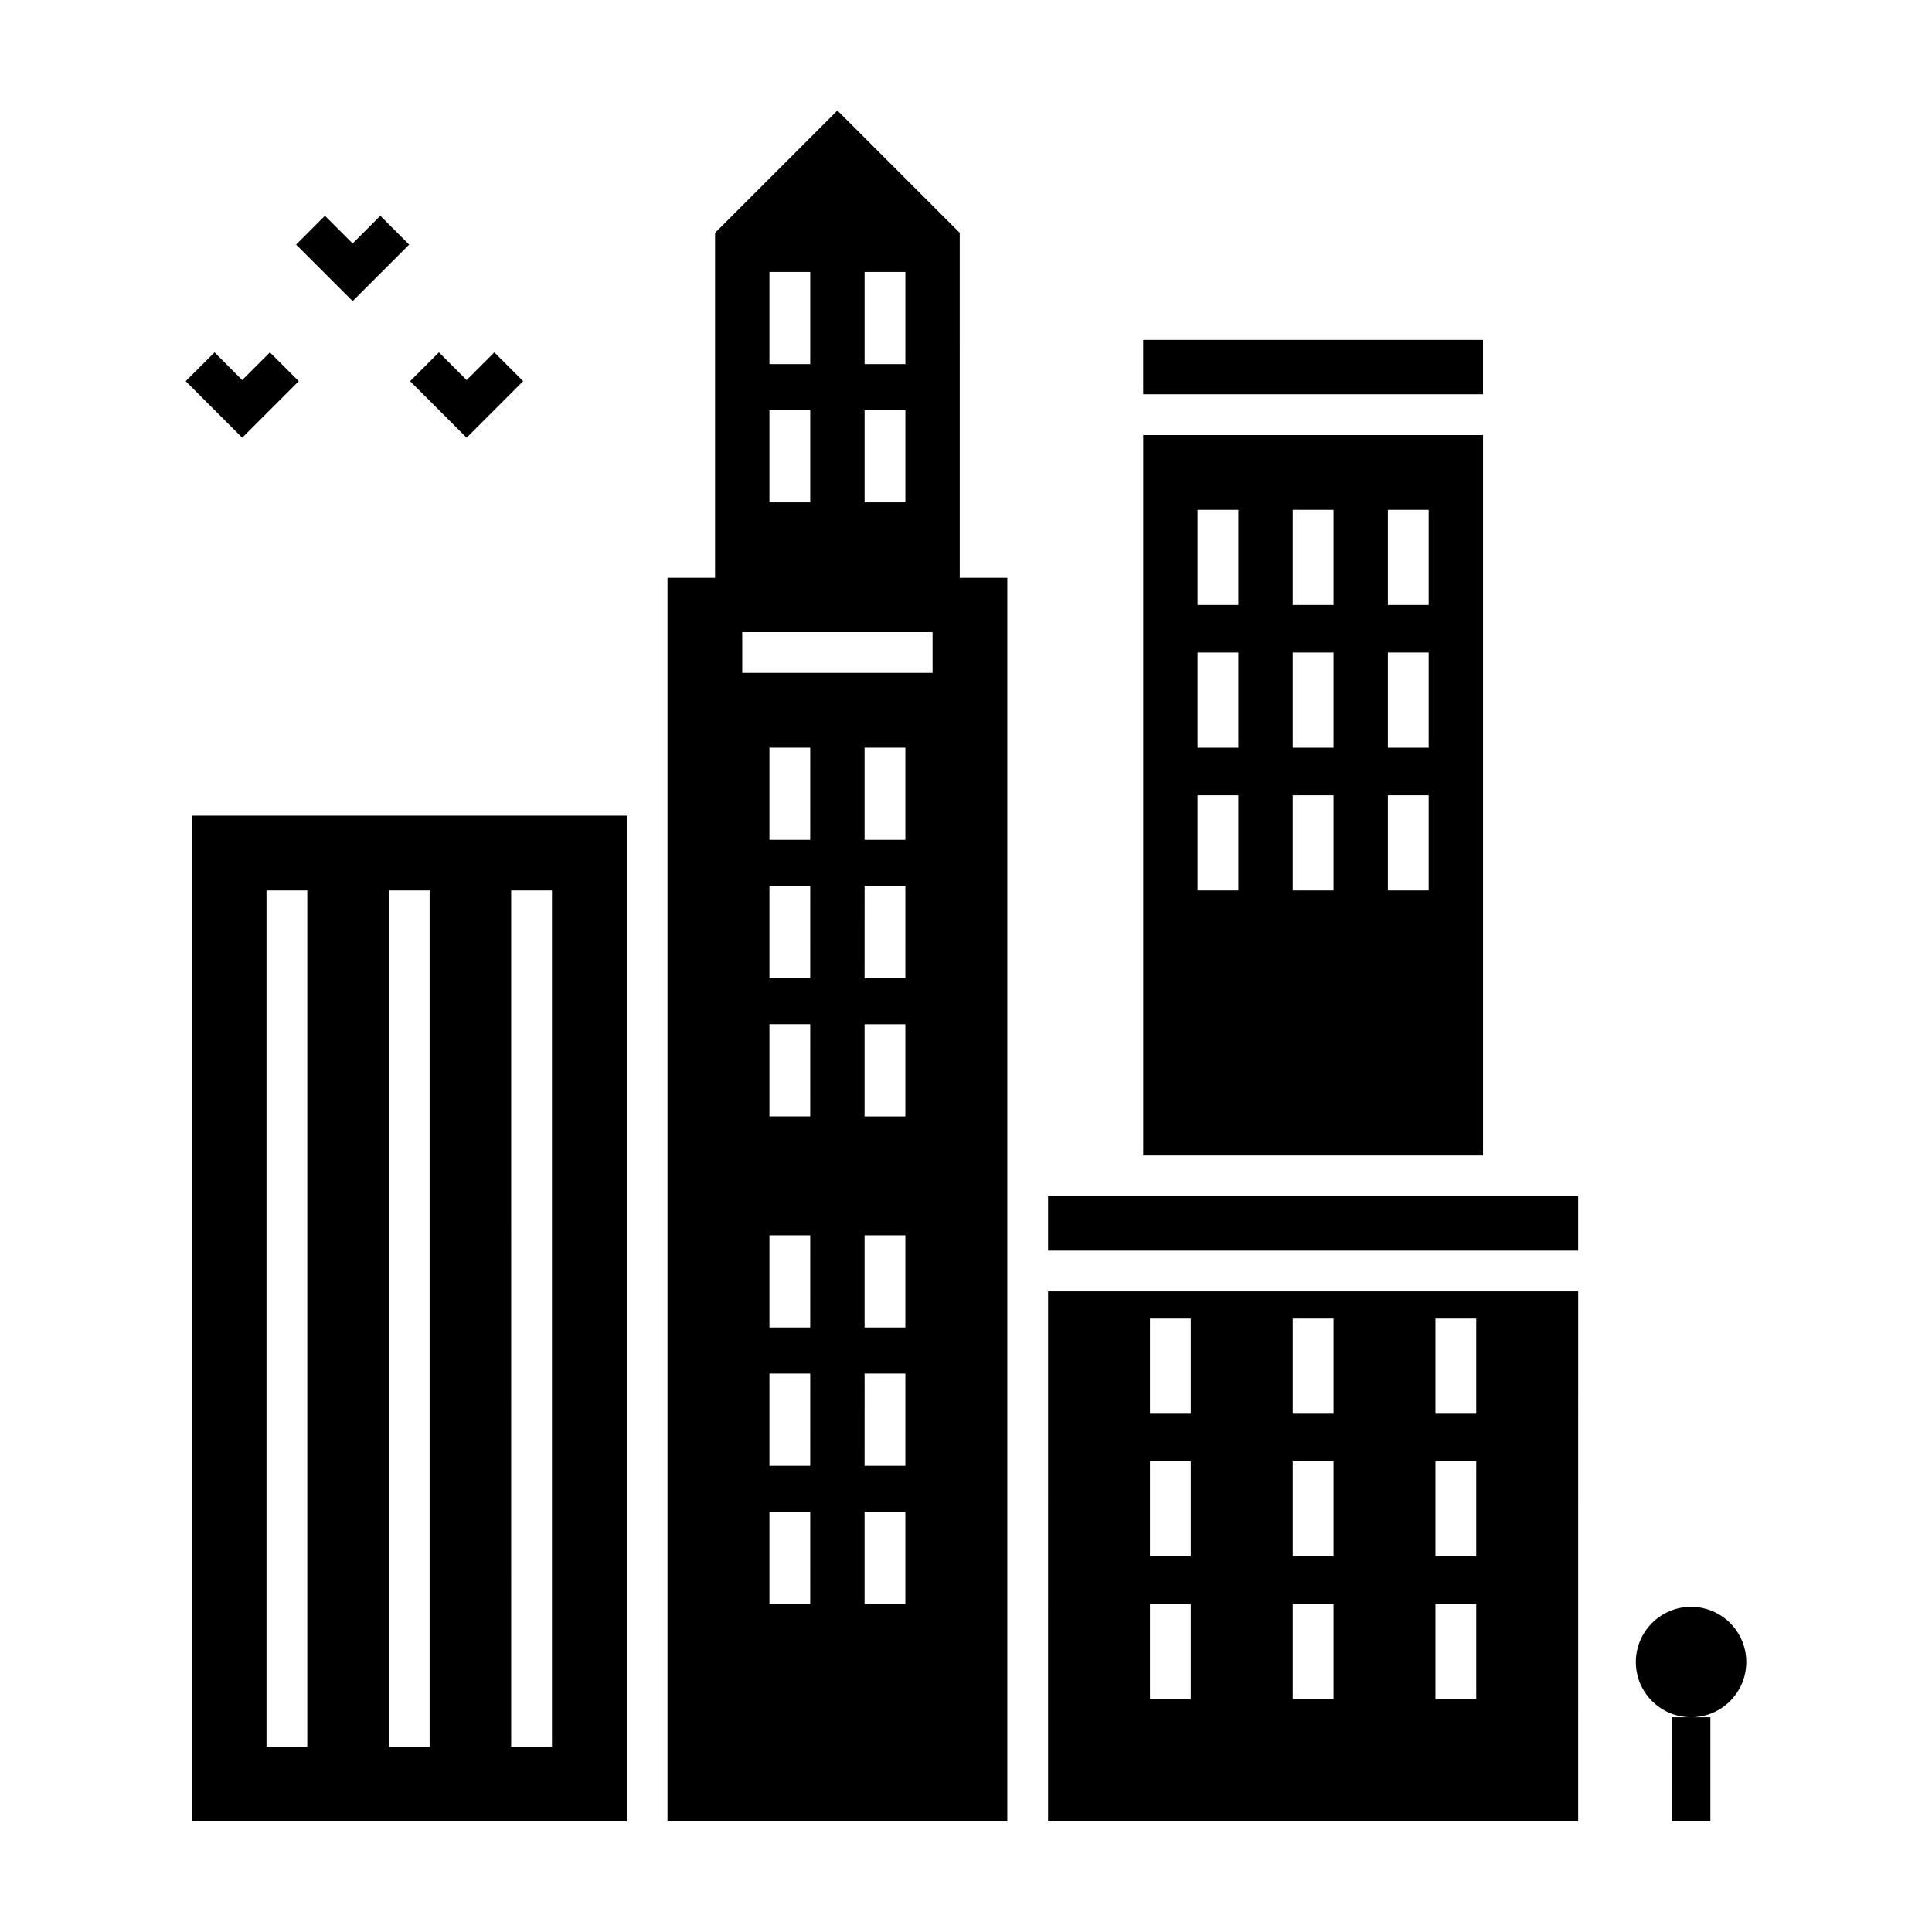
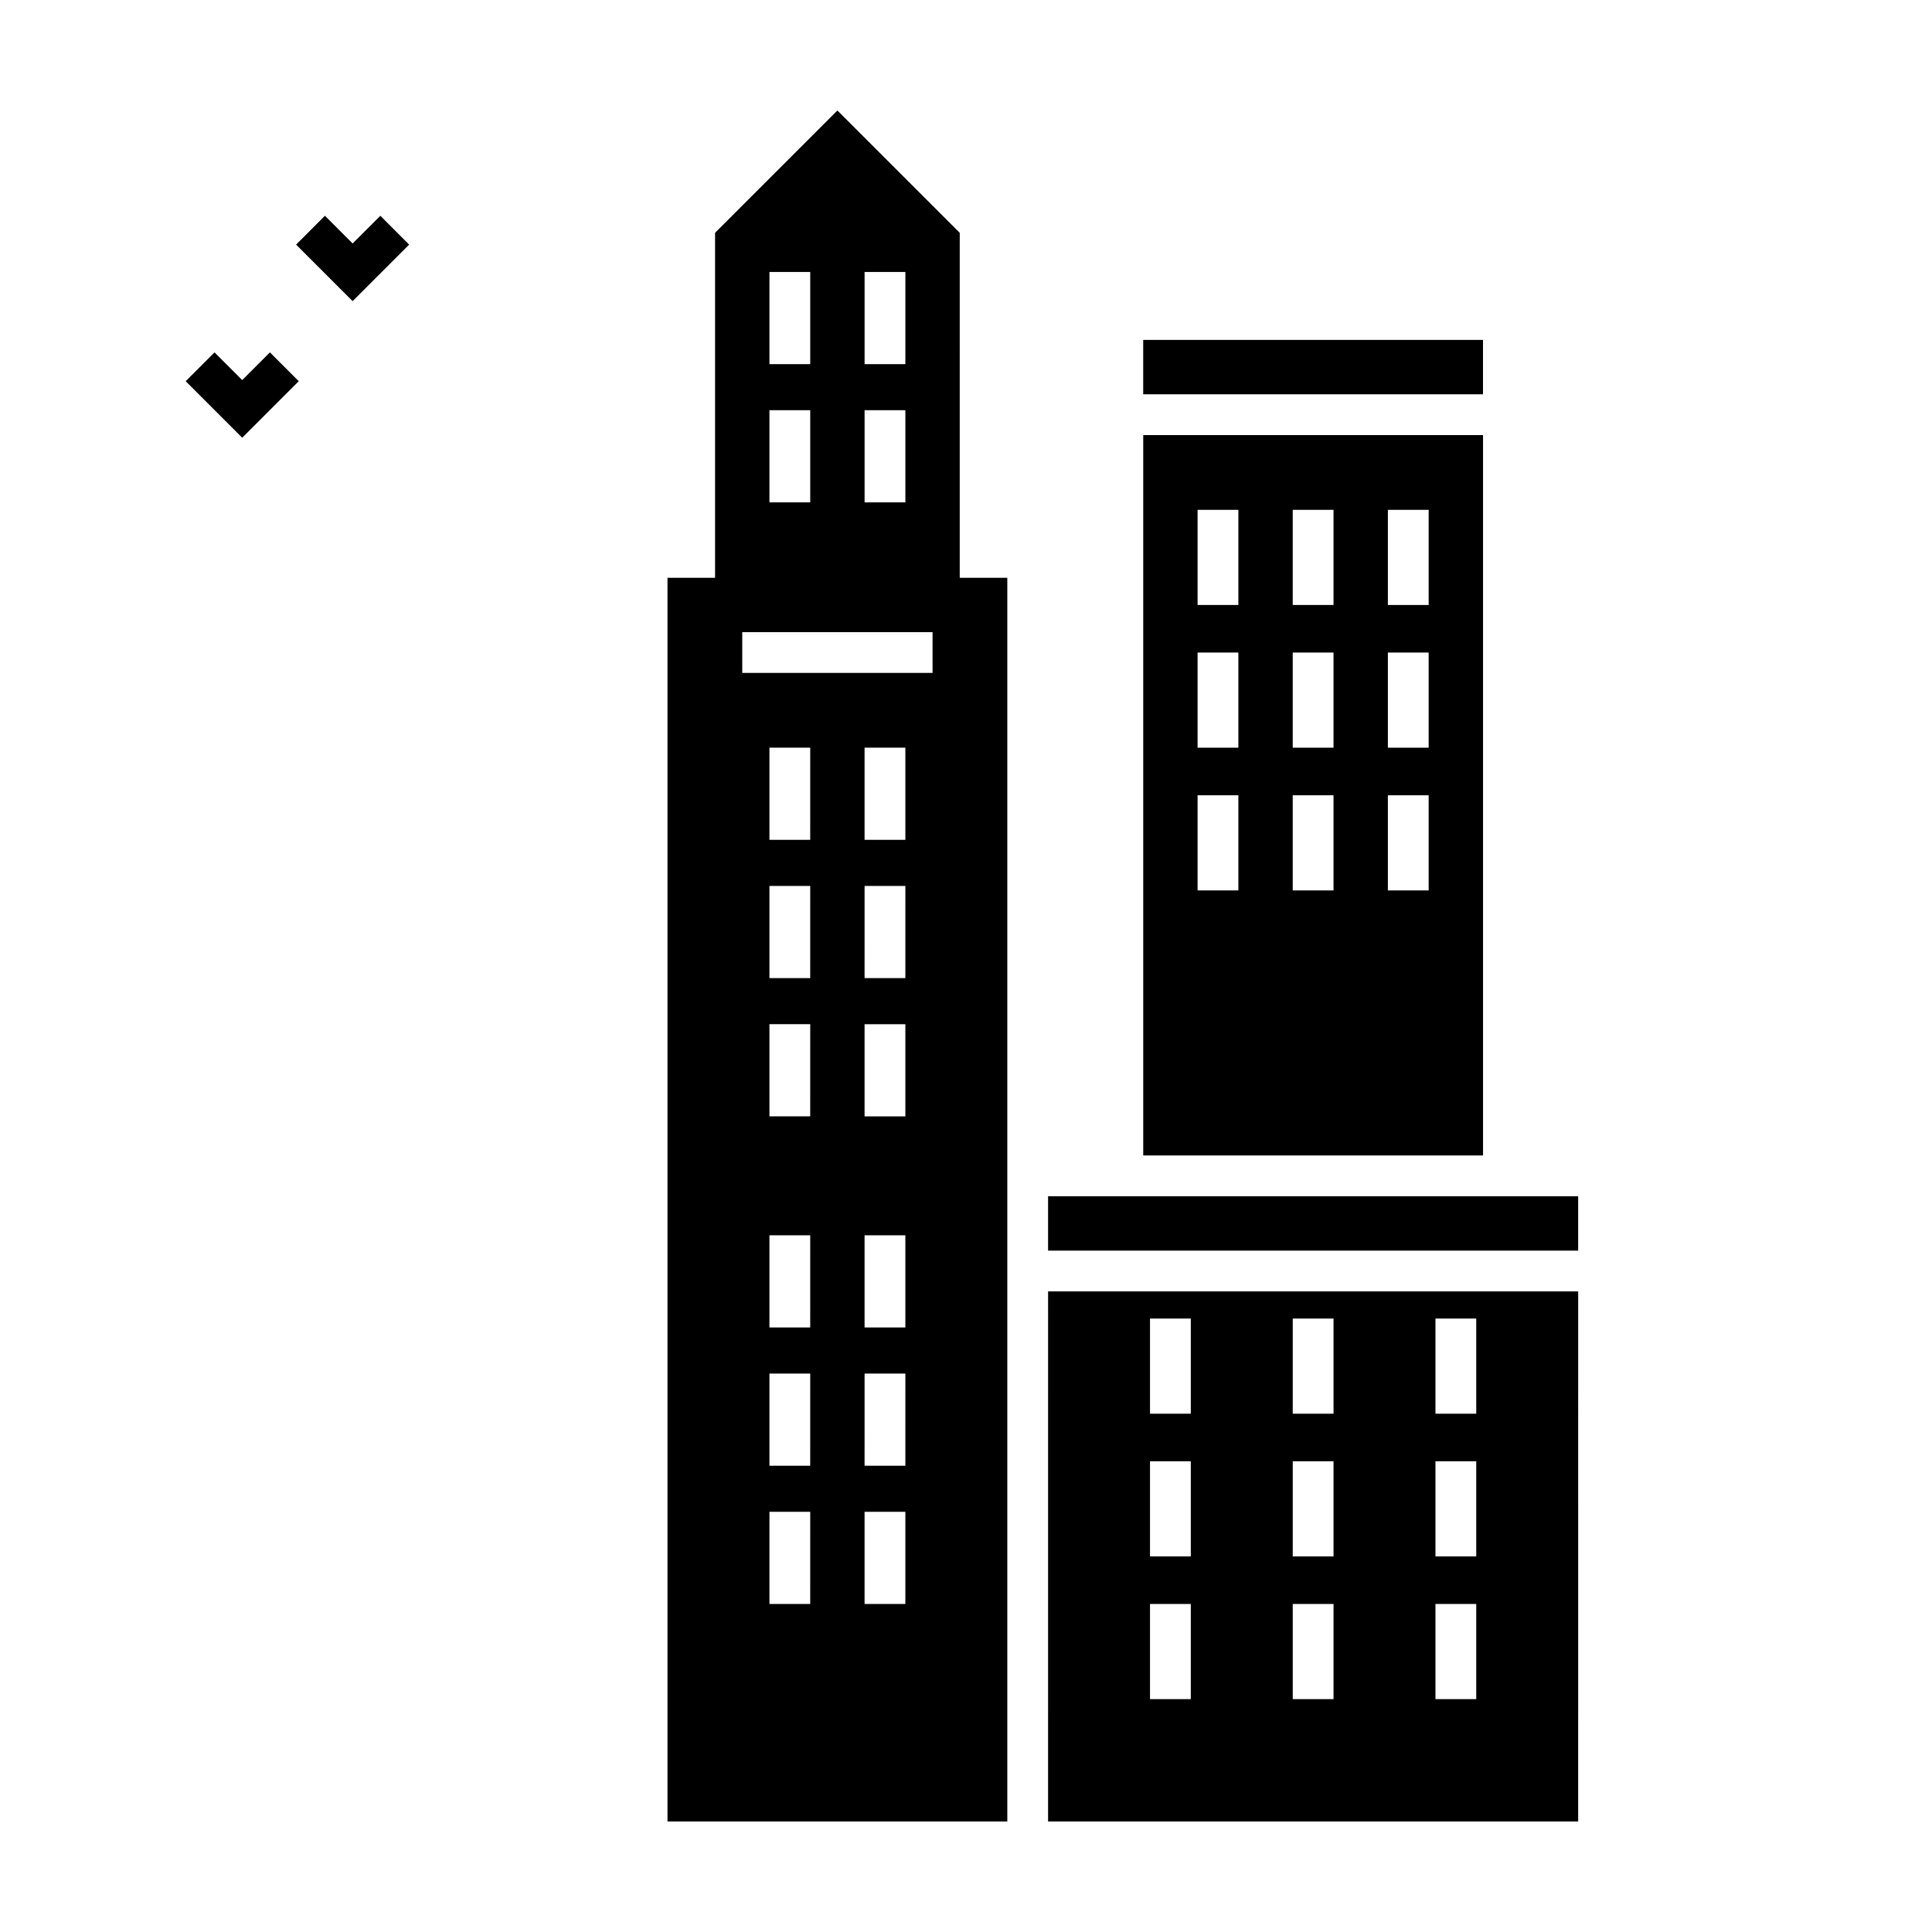
<svg xmlns="http://www.w3.org/2000/svg" fill="#000000" width="800px" height="800px" version="1.1" viewBox="144 144 512 512">
  <g>
    <path d="m398.34 205.7-32.422-32.418-32.418 32.418v91.418h-12.609v329.59h90.055v-329.59h-12.605zm-25.215 10.375h10.809v24.426h-10.809zm0 36.637h10.809v24.426h-10.809zm-25.215-36.637h10.809v24.426h-10.809zm0 36.637h10.809v24.426h-10.809zm10.805 316.36h-10.805v-24.426h10.809zm0-36.637h-10.805v-24.426h10.809zm0-36.645h-10.805v-24.426h10.809zm0-55.945h-10.805v-24.426h10.809zm0-36.641h-10.805v-24.422h10.809zm0-36.641h-10.805v-24.426h10.809zm25.215 202.51h-10.809v-24.426h10.809zm0-36.637h-10.809l0.004-24.426h10.809zm0-36.645h-10.809v-24.426h10.809zm0-55.945h-10.809v-24.426h10.809zm0-36.641h-10.809l0.004-24.422h10.809zm0-36.641h-10.809v-24.426h10.809zm7.207-49.641v5.402h-50.434v-10.801h50.434z" />
-     <path d="m194.82 626.71h115.27v-266.55h-115.27zm84.652-246.74h10.805v226.93h-10.809l-0.004-226.93zm-32.422 0h10.805v226.93h-10.809v-226.93zm-32.422 0h10.805v226.93h-10.809v-226.93z" />
    <path d="m421.75 461.02h140.48v14.41h-140.48z" />
    <path d="m421.75 626.71h140.48l0.004-140.48h-140.48zm102.66-133.28h10.809v25.215h-10.809zm0 37.824h10.809v25.215h-10.809zm0 37.82h10.809v25.215h-10.809zm-37.82-75.645h10.809v25.215h-10.809zm0 37.824h10.809v25.215h-10.809zm0 37.82h10.809v25.215h-10.809zm-37.828-75.645h10.809v25.215h-10.809zm0 37.824h10.809v25.215h-10.809zm0 37.82h10.809v25.215h-10.809z" />
    <path d="m537.02 259.3h-90.051v190.91h90.051zm-64.84 120.67h-10.809v-25.215h10.809zm0-37.824h-10.809v-25.215h10.809zm0-37.82h-10.809v-25.215h10.809zm25.215 75.645h-10.809v-25.215h10.809zm0-37.824h-10.809v-25.215h10.809zm0-37.82h-10.809v-25.215h10.809zm25.215 75.645h-10.809v-25.215h10.809zm0-37.824h-10.809v-25.215h10.809zm0-37.82h-10.809v-25.215h10.809z" />
    <path d="m446.96 234.08h90.051v14.41h-90.051z" />
    <path d="m223.17 245.02-7.644-7.637-7.336 7.34-7.34-7.34-7.641 7.637 14.98 14.984z" />
-     <path d="m260.32 237.38-7.637 7.637 14.977 14.984 14.98-14.984-7.637-7.637-7.344 7.34z" />
    <path d="m230.11 201.18-7.641 7.644 14.98 14.977 14.977-14.977-7.637-7.644-7.34 7.344z" />
-     <path d="m592.15 569.82c-8.07 0-14.637 6.566-14.637 14.629s6.555 14.621 14.617 14.629h-5.098l-0.004 27.629h10.242v-27.625h-5.106c8.062-0.012 14.617-6.57 14.617-14.629 0.004-8.07-6.562-14.633-14.633-14.633z" />
  </g>
</svg>